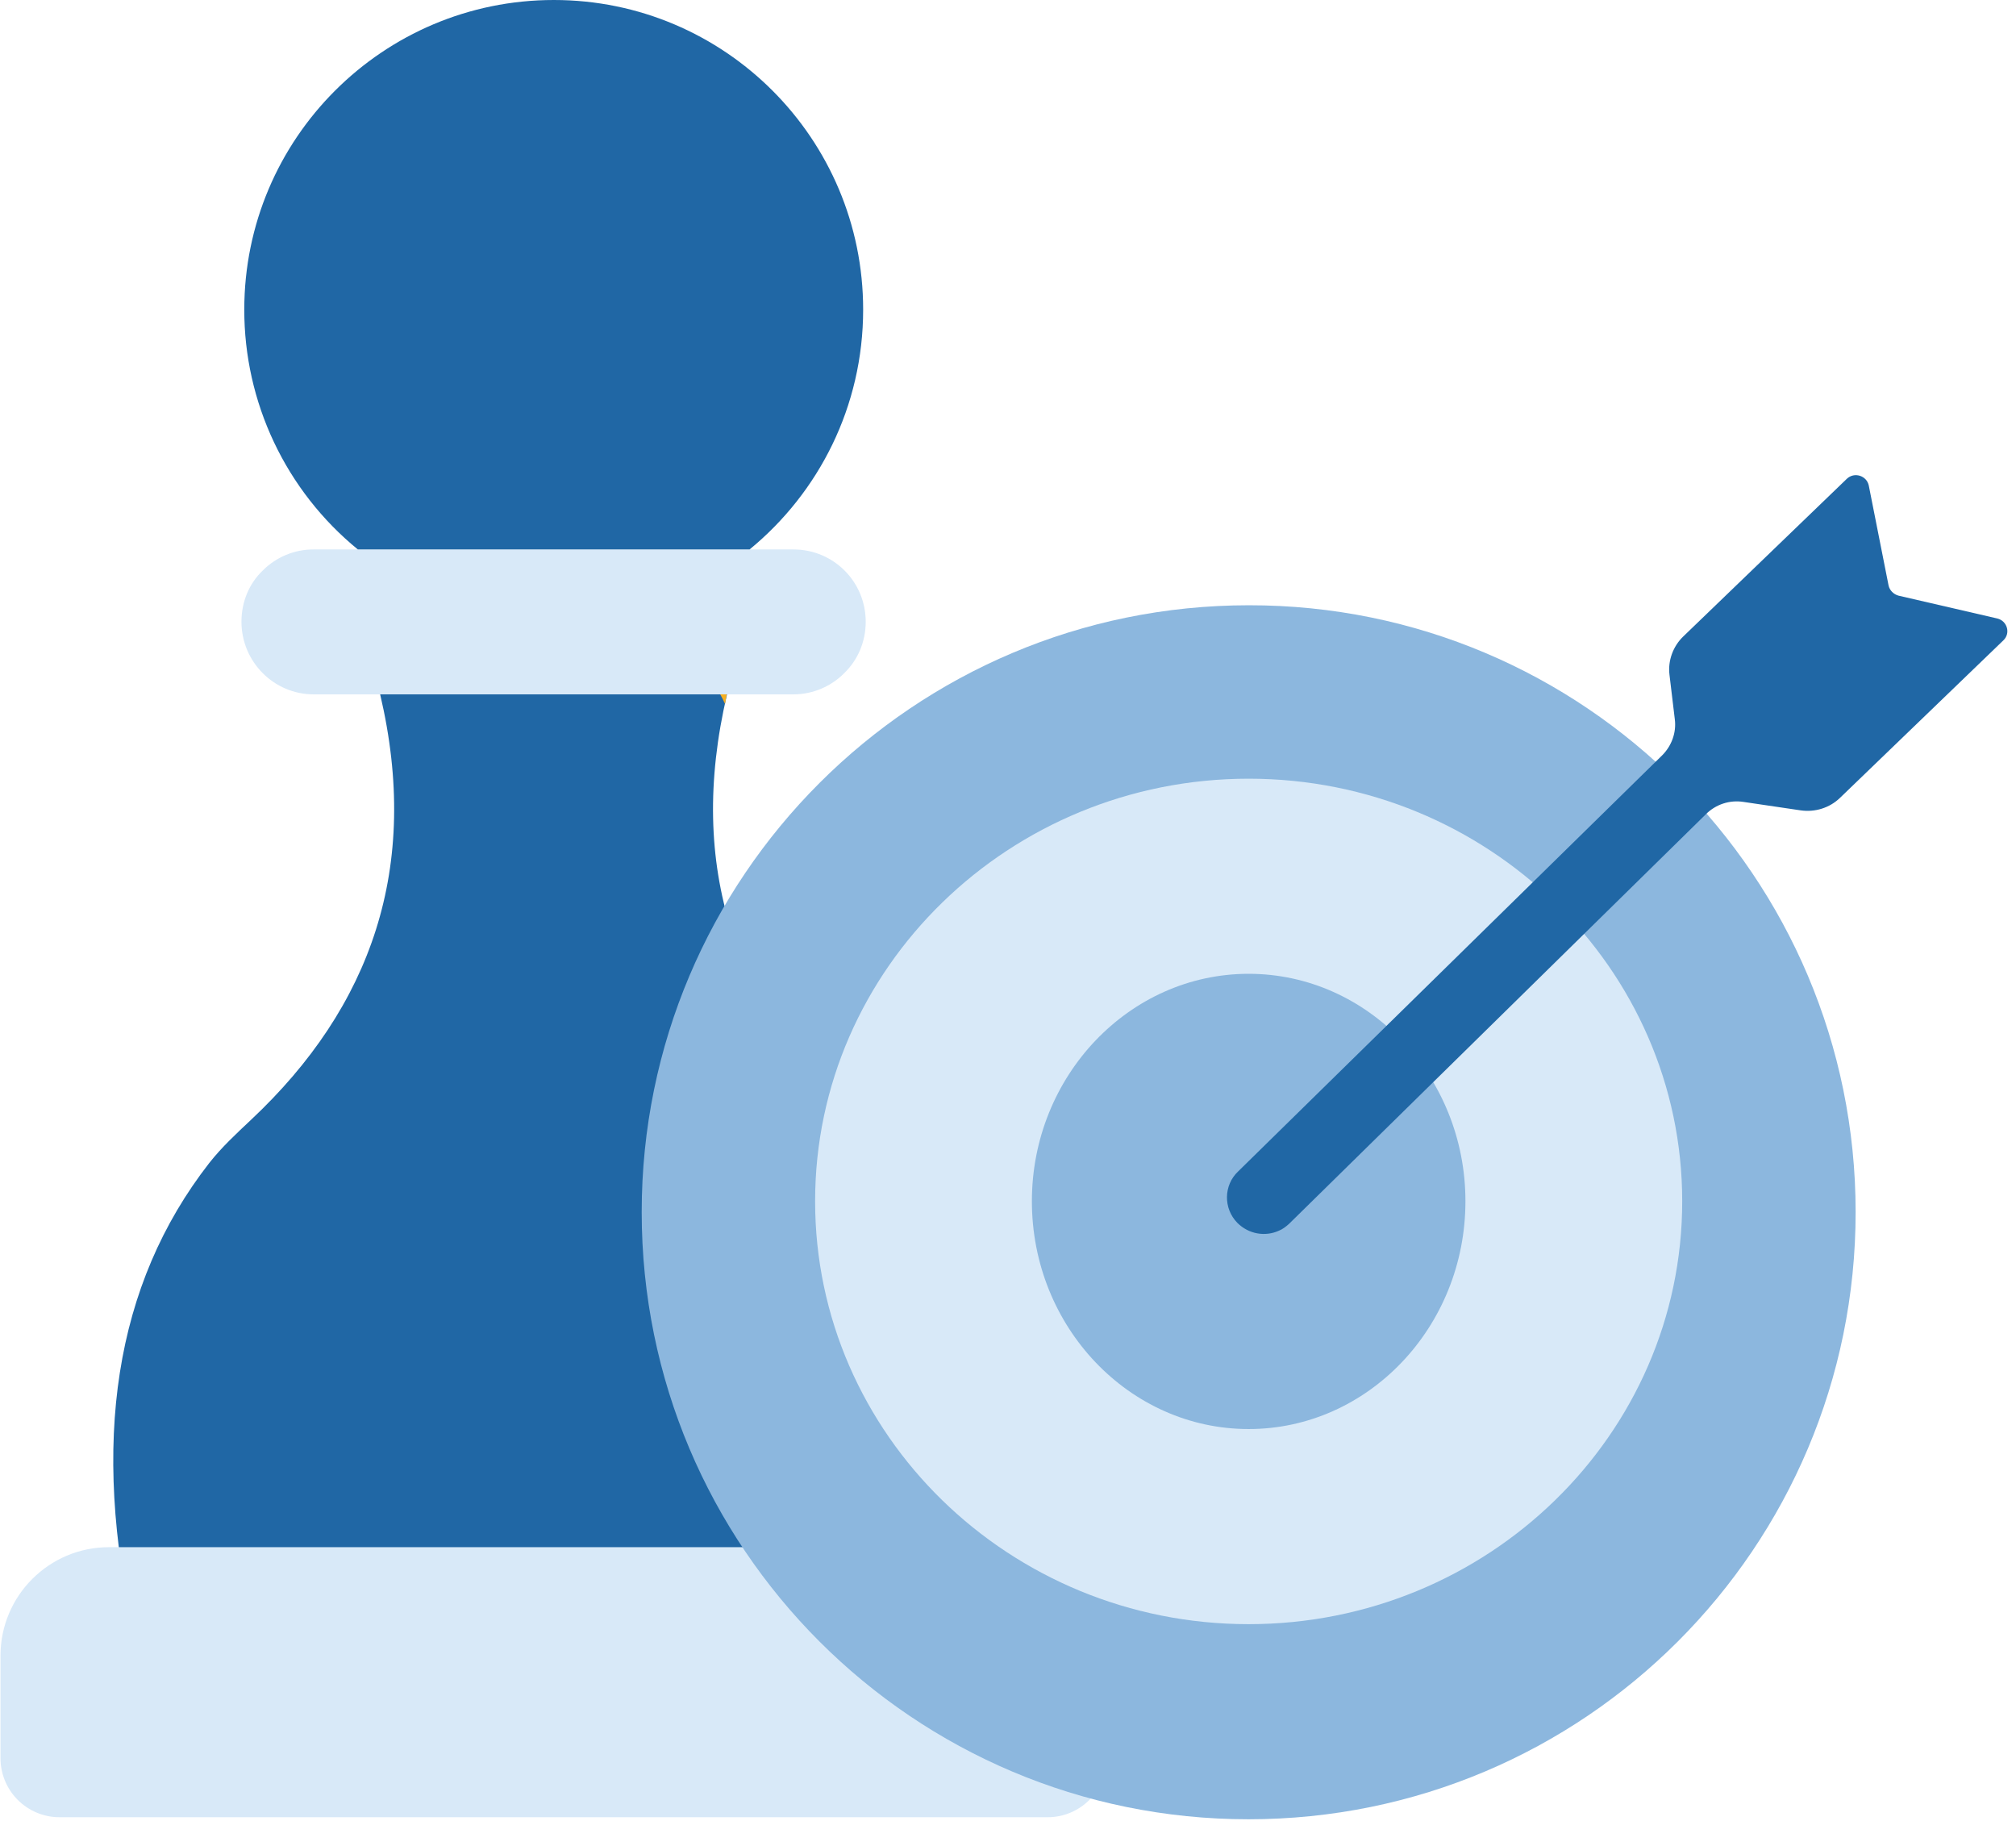
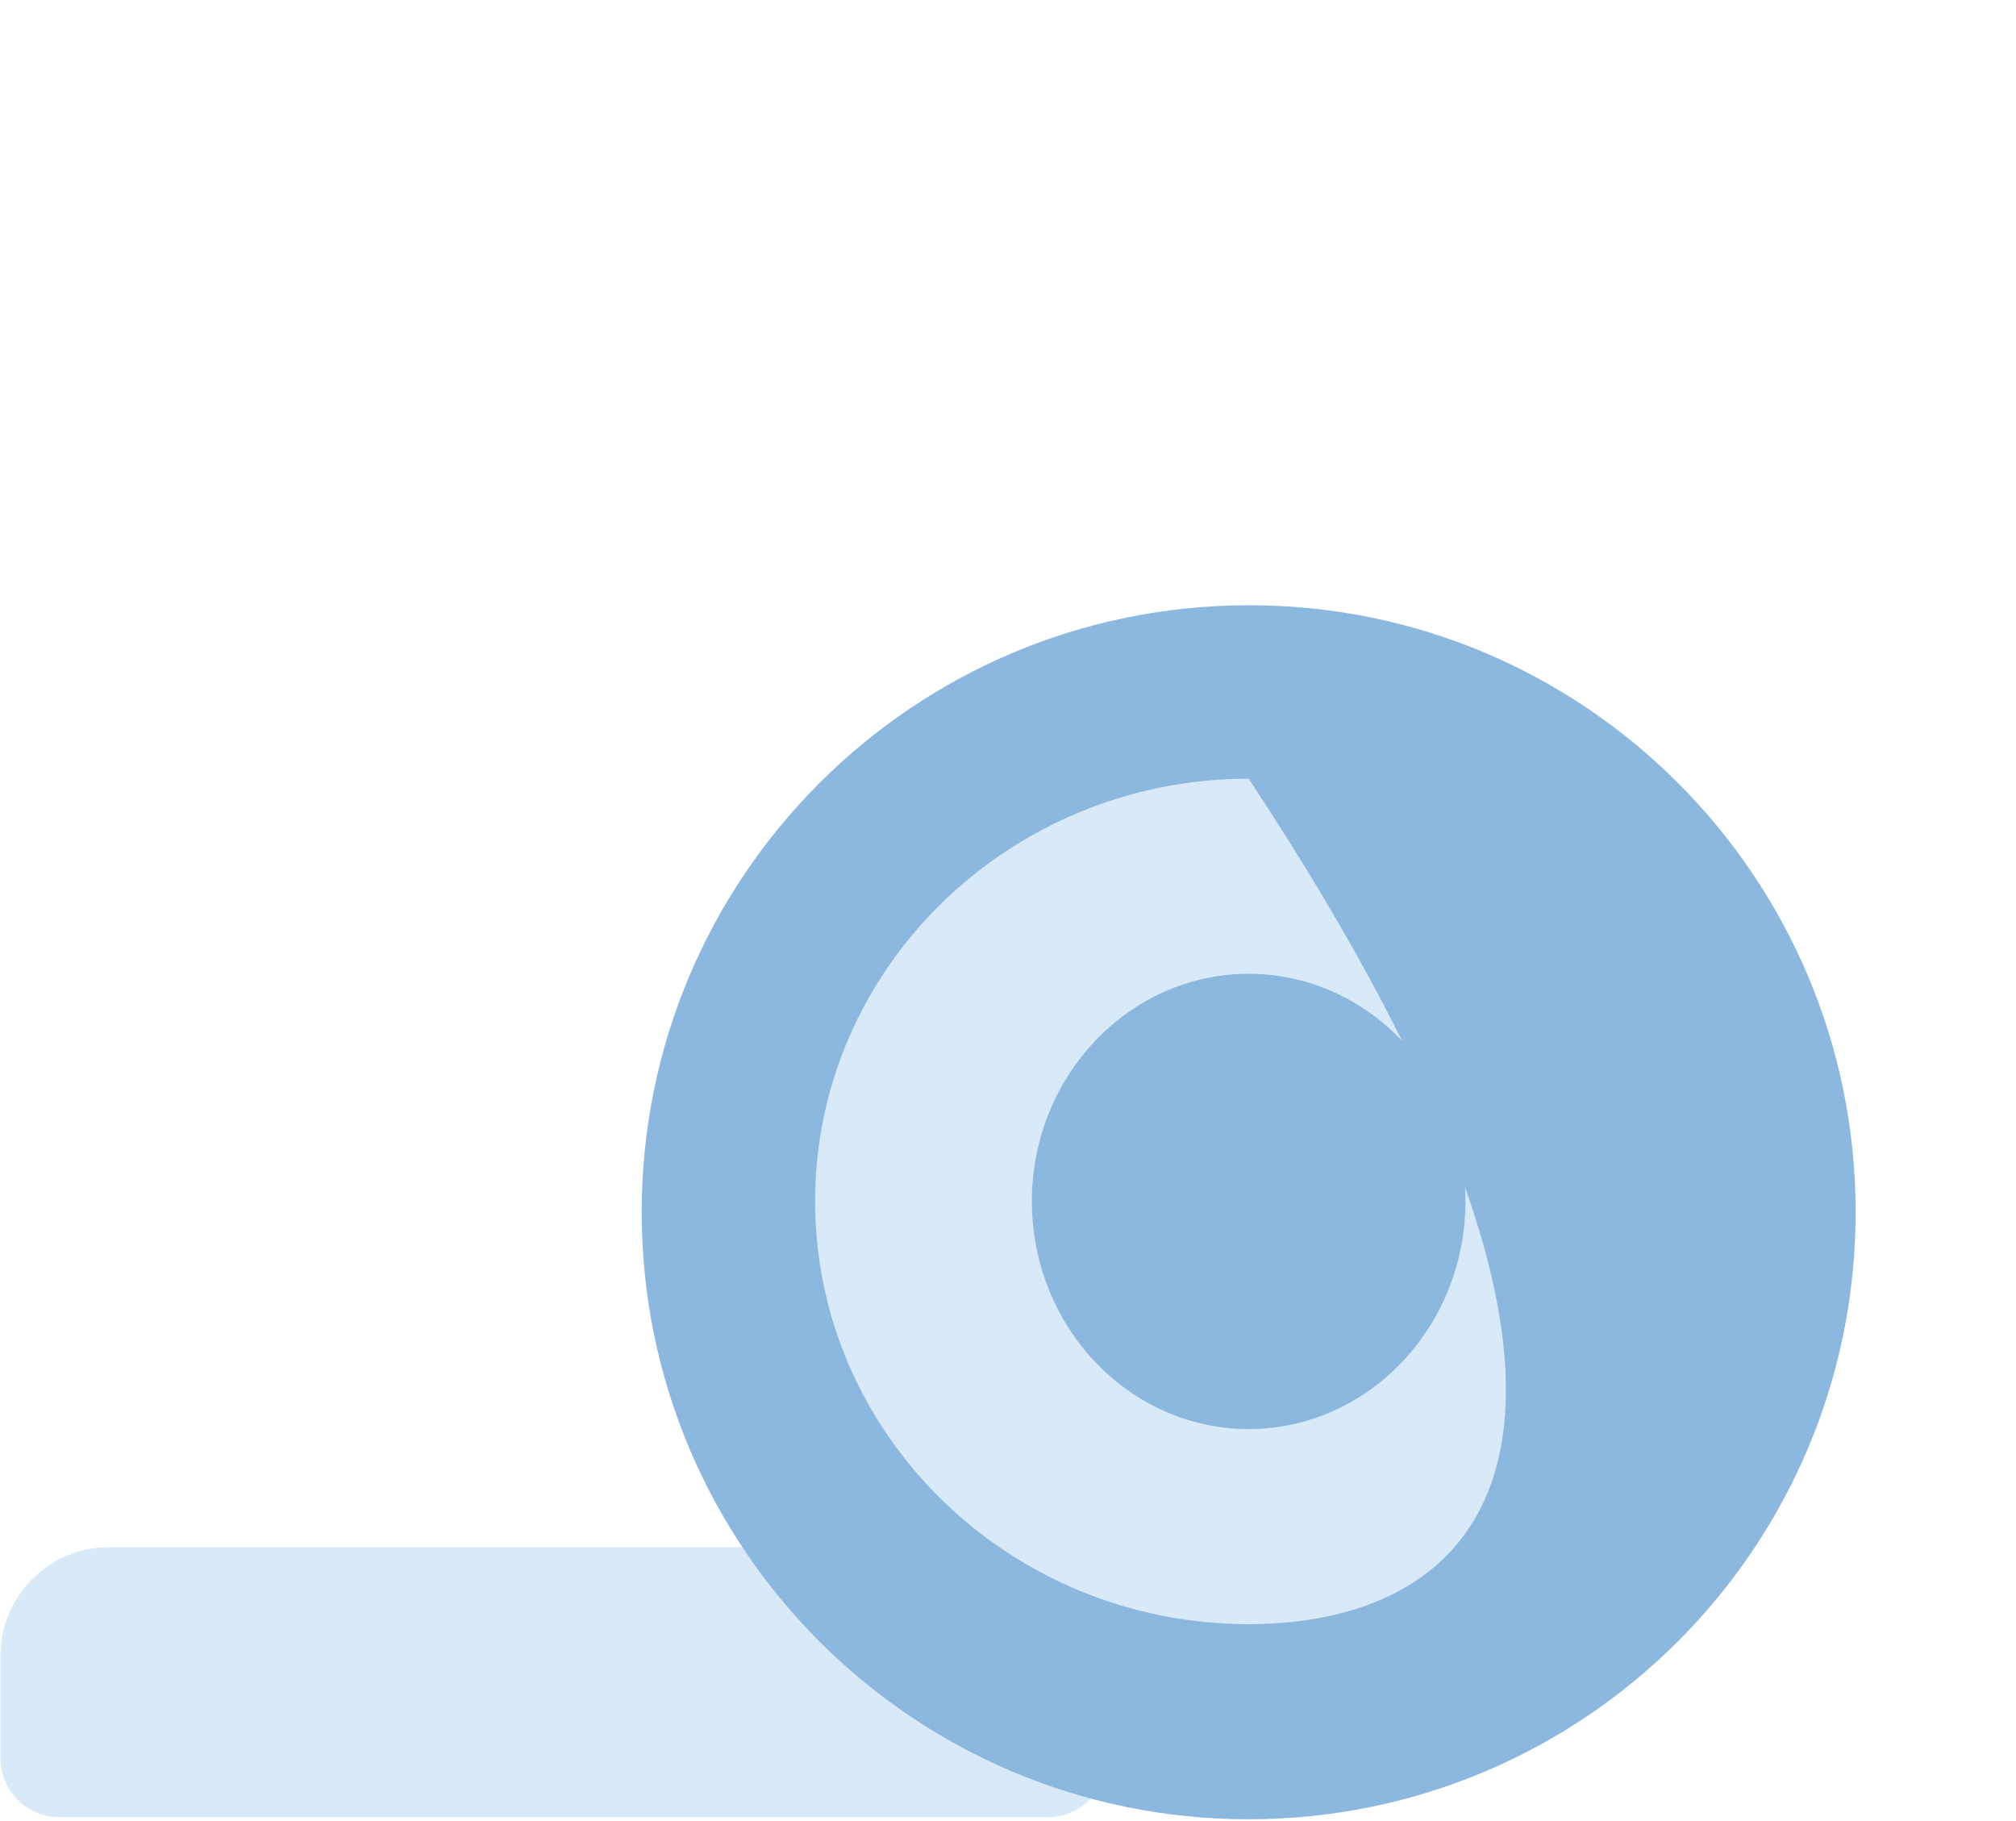
<svg xmlns="http://www.w3.org/2000/svg" width="93" height="84" viewBox="0 0 93 84" fill="none">
-   <path d="M41.421 53.646C40.848 52.916 40.17 52.278 39.493 51.652C33.942 46.44 31.662 40.016 33.538 32.029H17.537C19.413 40.003 17.133 46.44 11.582 51.652C10.904 52.291 10.227 52.916 9.653 53.646C5.288 59.249 4.168 66.546 6.213 75.485H44.861C46.907 66.546 45.799 59.249 41.421 53.646Z" fill="#2067A5" />
-   <path d="M33.446 32.472C33.381 32.315 33.303 32.172 33.225 32.029H33.524L33.446 32.472Z" fill="#F6AF21" />
-   <path d="M39.936 28.68C39.936 29.605 39.571 30.439 38.958 31.038C38.359 31.651 37.512 32.029 36.6 32.029H14.474C12.624 32.029 11.139 30.517 11.139 28.68C11.139 27.742 11.504 26.908 12.116 26.321C12.424 26.01 12.792 25.763 13.197 25.595C13.602 25.427 14.036 25.342 14.474 25.344H36.6C38.45 25.344 39.936 26.829 39.936 28.68Z" fill="#D8E9F8" />
-   <path d="M39.818 14.281C39.818 18.751 37.772 22.725 34.58 25.344H16.507C14.867 24.004 13.547 22.316 12.641 20.403C11.735 18.489 11.266 16.398 11.269 14.281C11.269 6.398 17.666 0 25.55 0C33.433 0 39.818 6.398 39.818 14.281Z" fill="#2067A5" />
  <path d="M51.05 76.371V81.101C51.05 82.612 49.825 83.824 48.327 83.824H2.747C2.025 83.824 1.332 83.537 0.821 83.026C0.31 82.516 0.023 81.823 0.023 81.101V76.371C0.023 73.608 2.265 71.367 5.027 71.367H46.047C46.704 71.365 47.356 71.493 47.964 71.744C48.572 71.994 49.124 72.363 49.589 72.828C50.054 73.293 50.423 73.845 50.673 74.453C50.924 75.061 51.052 75.713 51.05 76.371Z" fill="#D8E9F8" />
  <path d="M85.602 55.91C85.602 71.384 73.067 83.918 57.593 83.918C42.136 83.918 29.602 71.384 29.602 55.91C29.602 40.453 42.136 27.919 57.61 27.919C73.067 27.902 85.602 40.453 85.602 55.91Z" fill="#8CB7DE" />
-   <path d="M57.602 74.918C46.564 74.918 37.602 66.167 37.602 55.41C37.602 44.653 46.581 35.919 57.602 35.919C68.639 35.919 77.602 44.67 77.602 55.41C77.602 66.183 68.622 74.918 57.602 74.918Z" fill="#D8E9F8" />
+   <path d="M57.602 74.918C46.564 74.918 37.602 66.167 37.602 55.41C37.602 44.653 46.581 35.919 57.602 35.919C77.602 66.183 68.622 74.918 57.602 74.918Z" fill="#D8E9F8" />
  <path d="M57.602 65.918C52.093 65.918 47.602 61.206 47.602 55.41C47.602 49.631 52.093 44.919 57.602 44.919C63.11 44.919 67.602 49.631 67.602 55.41C67.602 61.206 63.11 65.918 57.602 65.918Z" fill="#8CB7DE" />
-   <path d="M92.141 28.53C92.598 28.644 92.761 29.212 92.418 29.537L84.872 36.811C84.399 37.265 83.731 37.476 83.062 37.379L80.422 36.989C79.786 36.892 79.15 37.103 78.694 37.558L59.46 56.457C59.314 56.587 59.167 56.7 59.004 56.765C58.368 57.058 57.602 56.928 57.081 56.408C56.428 55.742 56.445 54.671 57.113 54.038L76.673 34.846C77.113 34.408 77.341 33.791 77.26 33.174L77.015 31.128C76.934 30.479 77.178 29.813 77.651 29.358L85.198 22.084C85.54 21.759 86.11 21.938 86.208 22.393L87.121 27.004C87.17 27.231 87.349 27.41 87.577 27.475L92.141 28.53Z" fill="#2067A5" />
</svg>